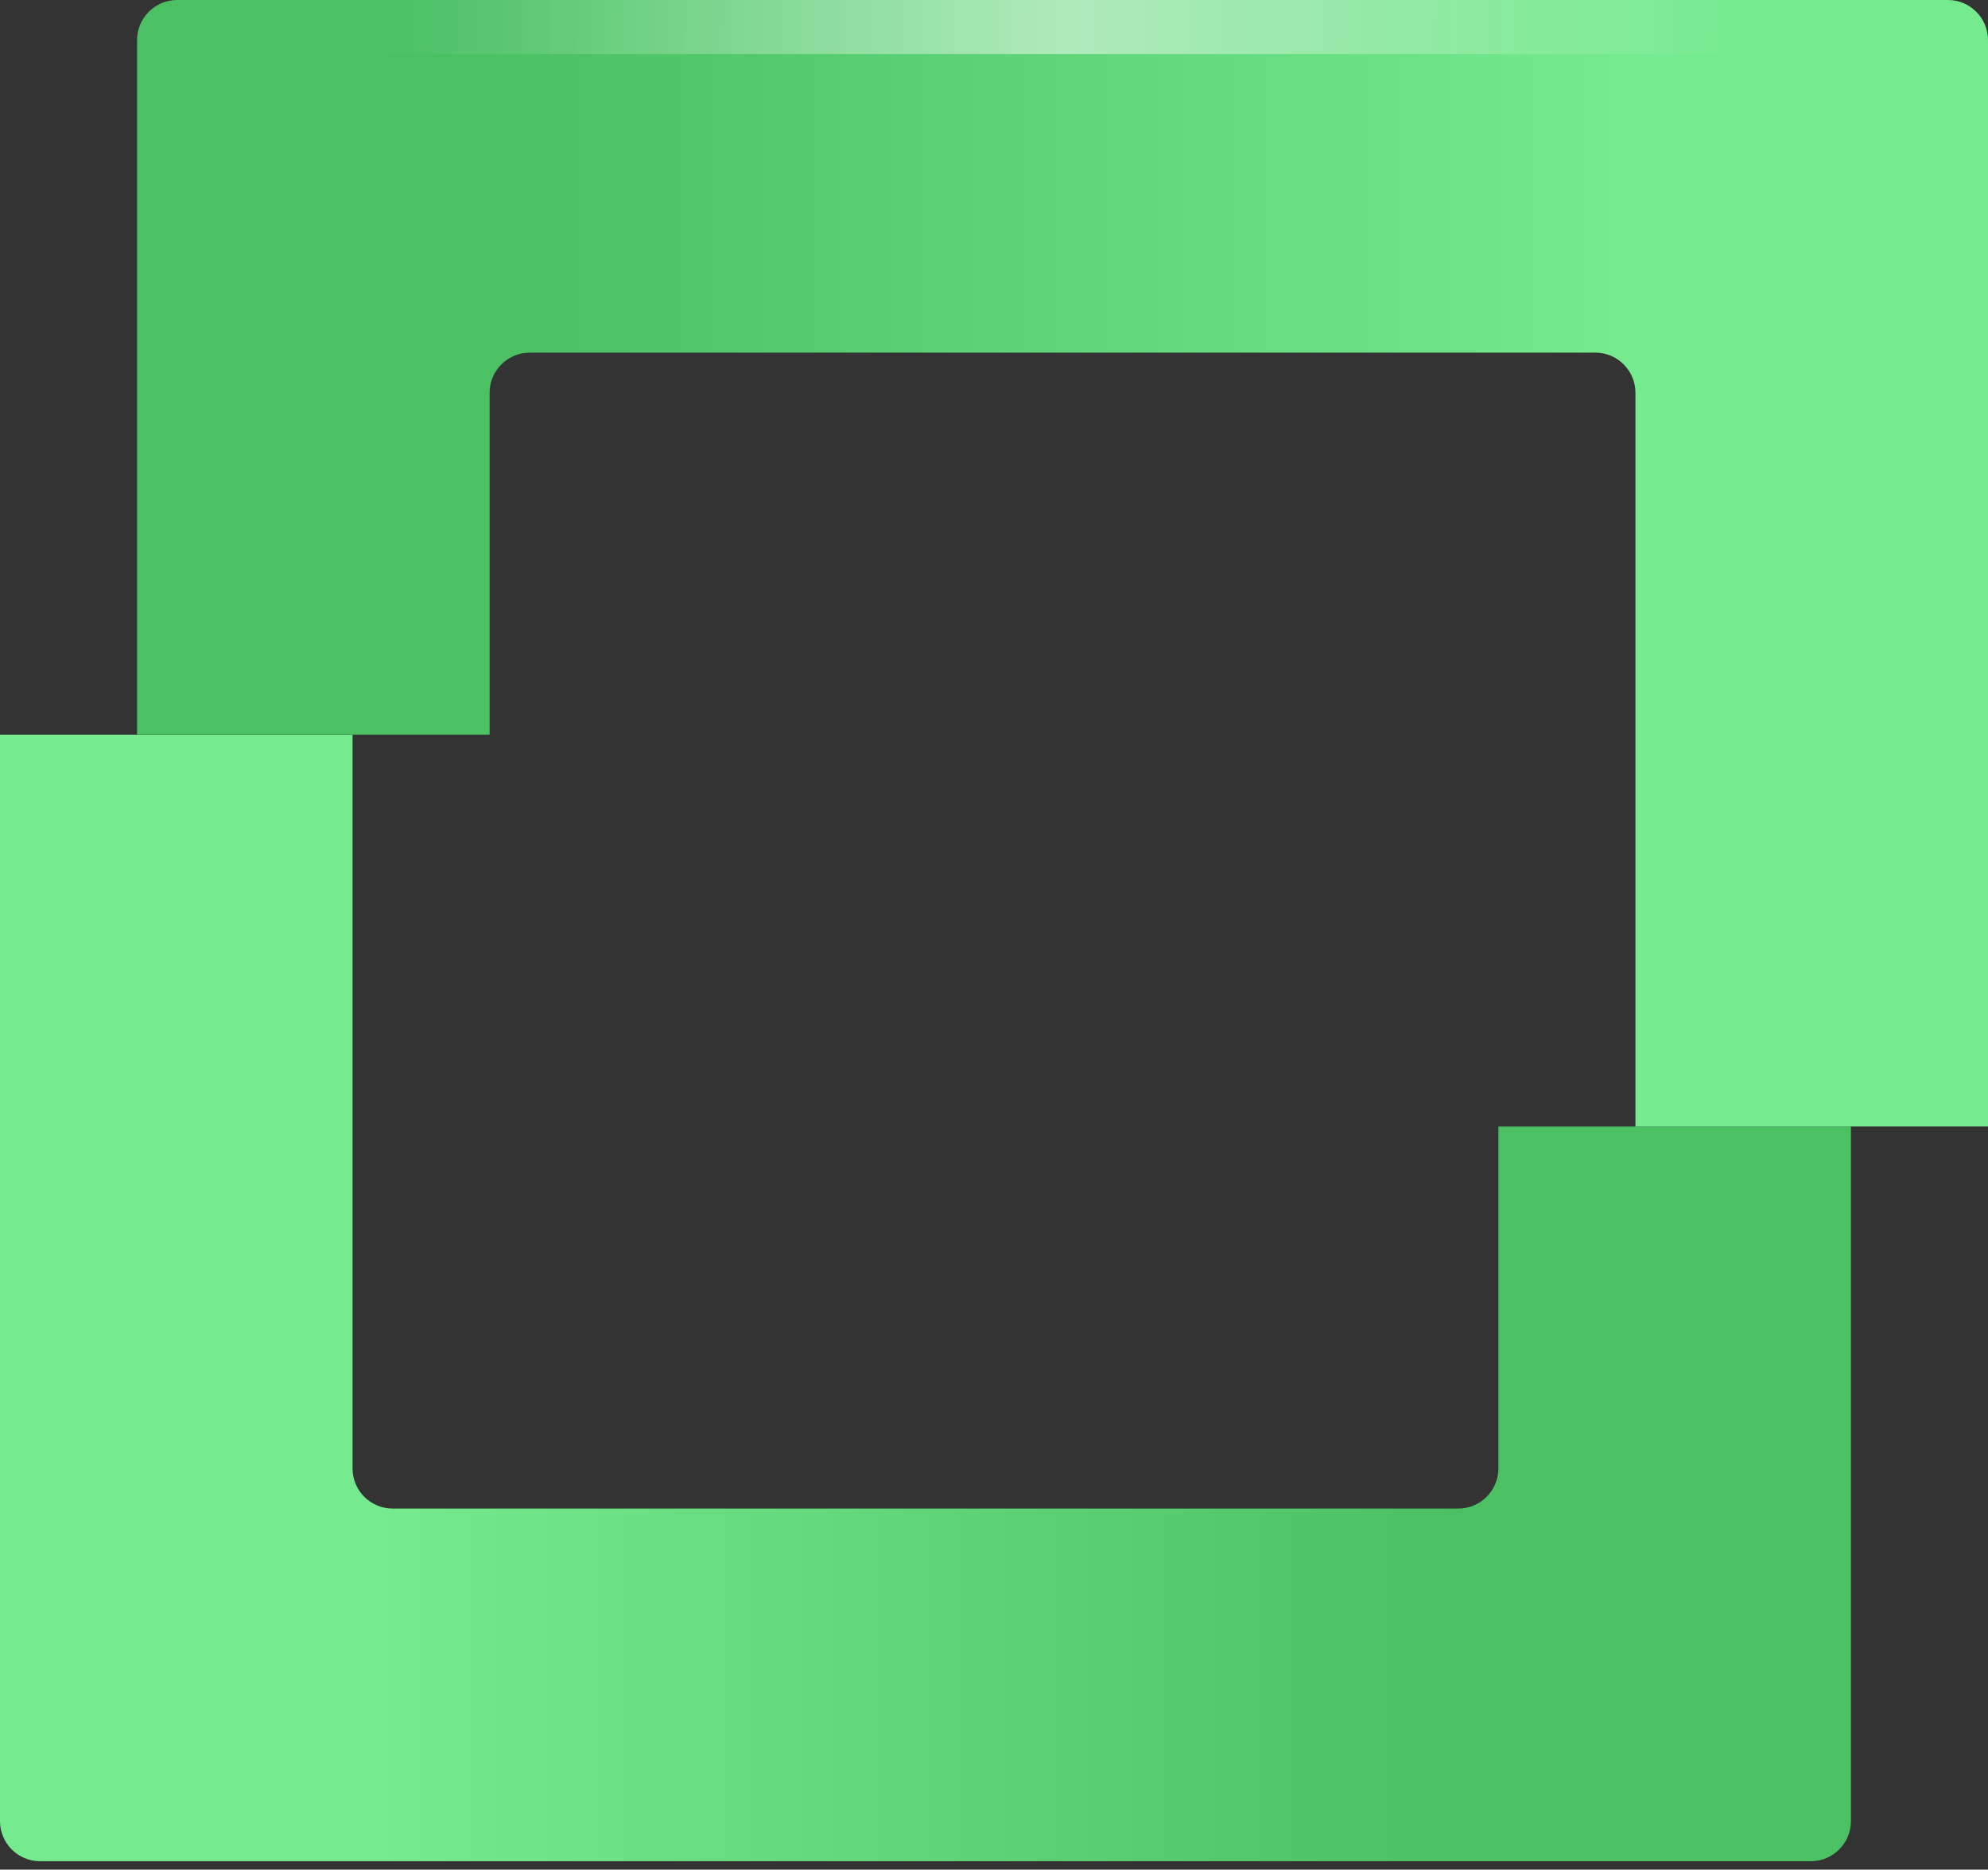
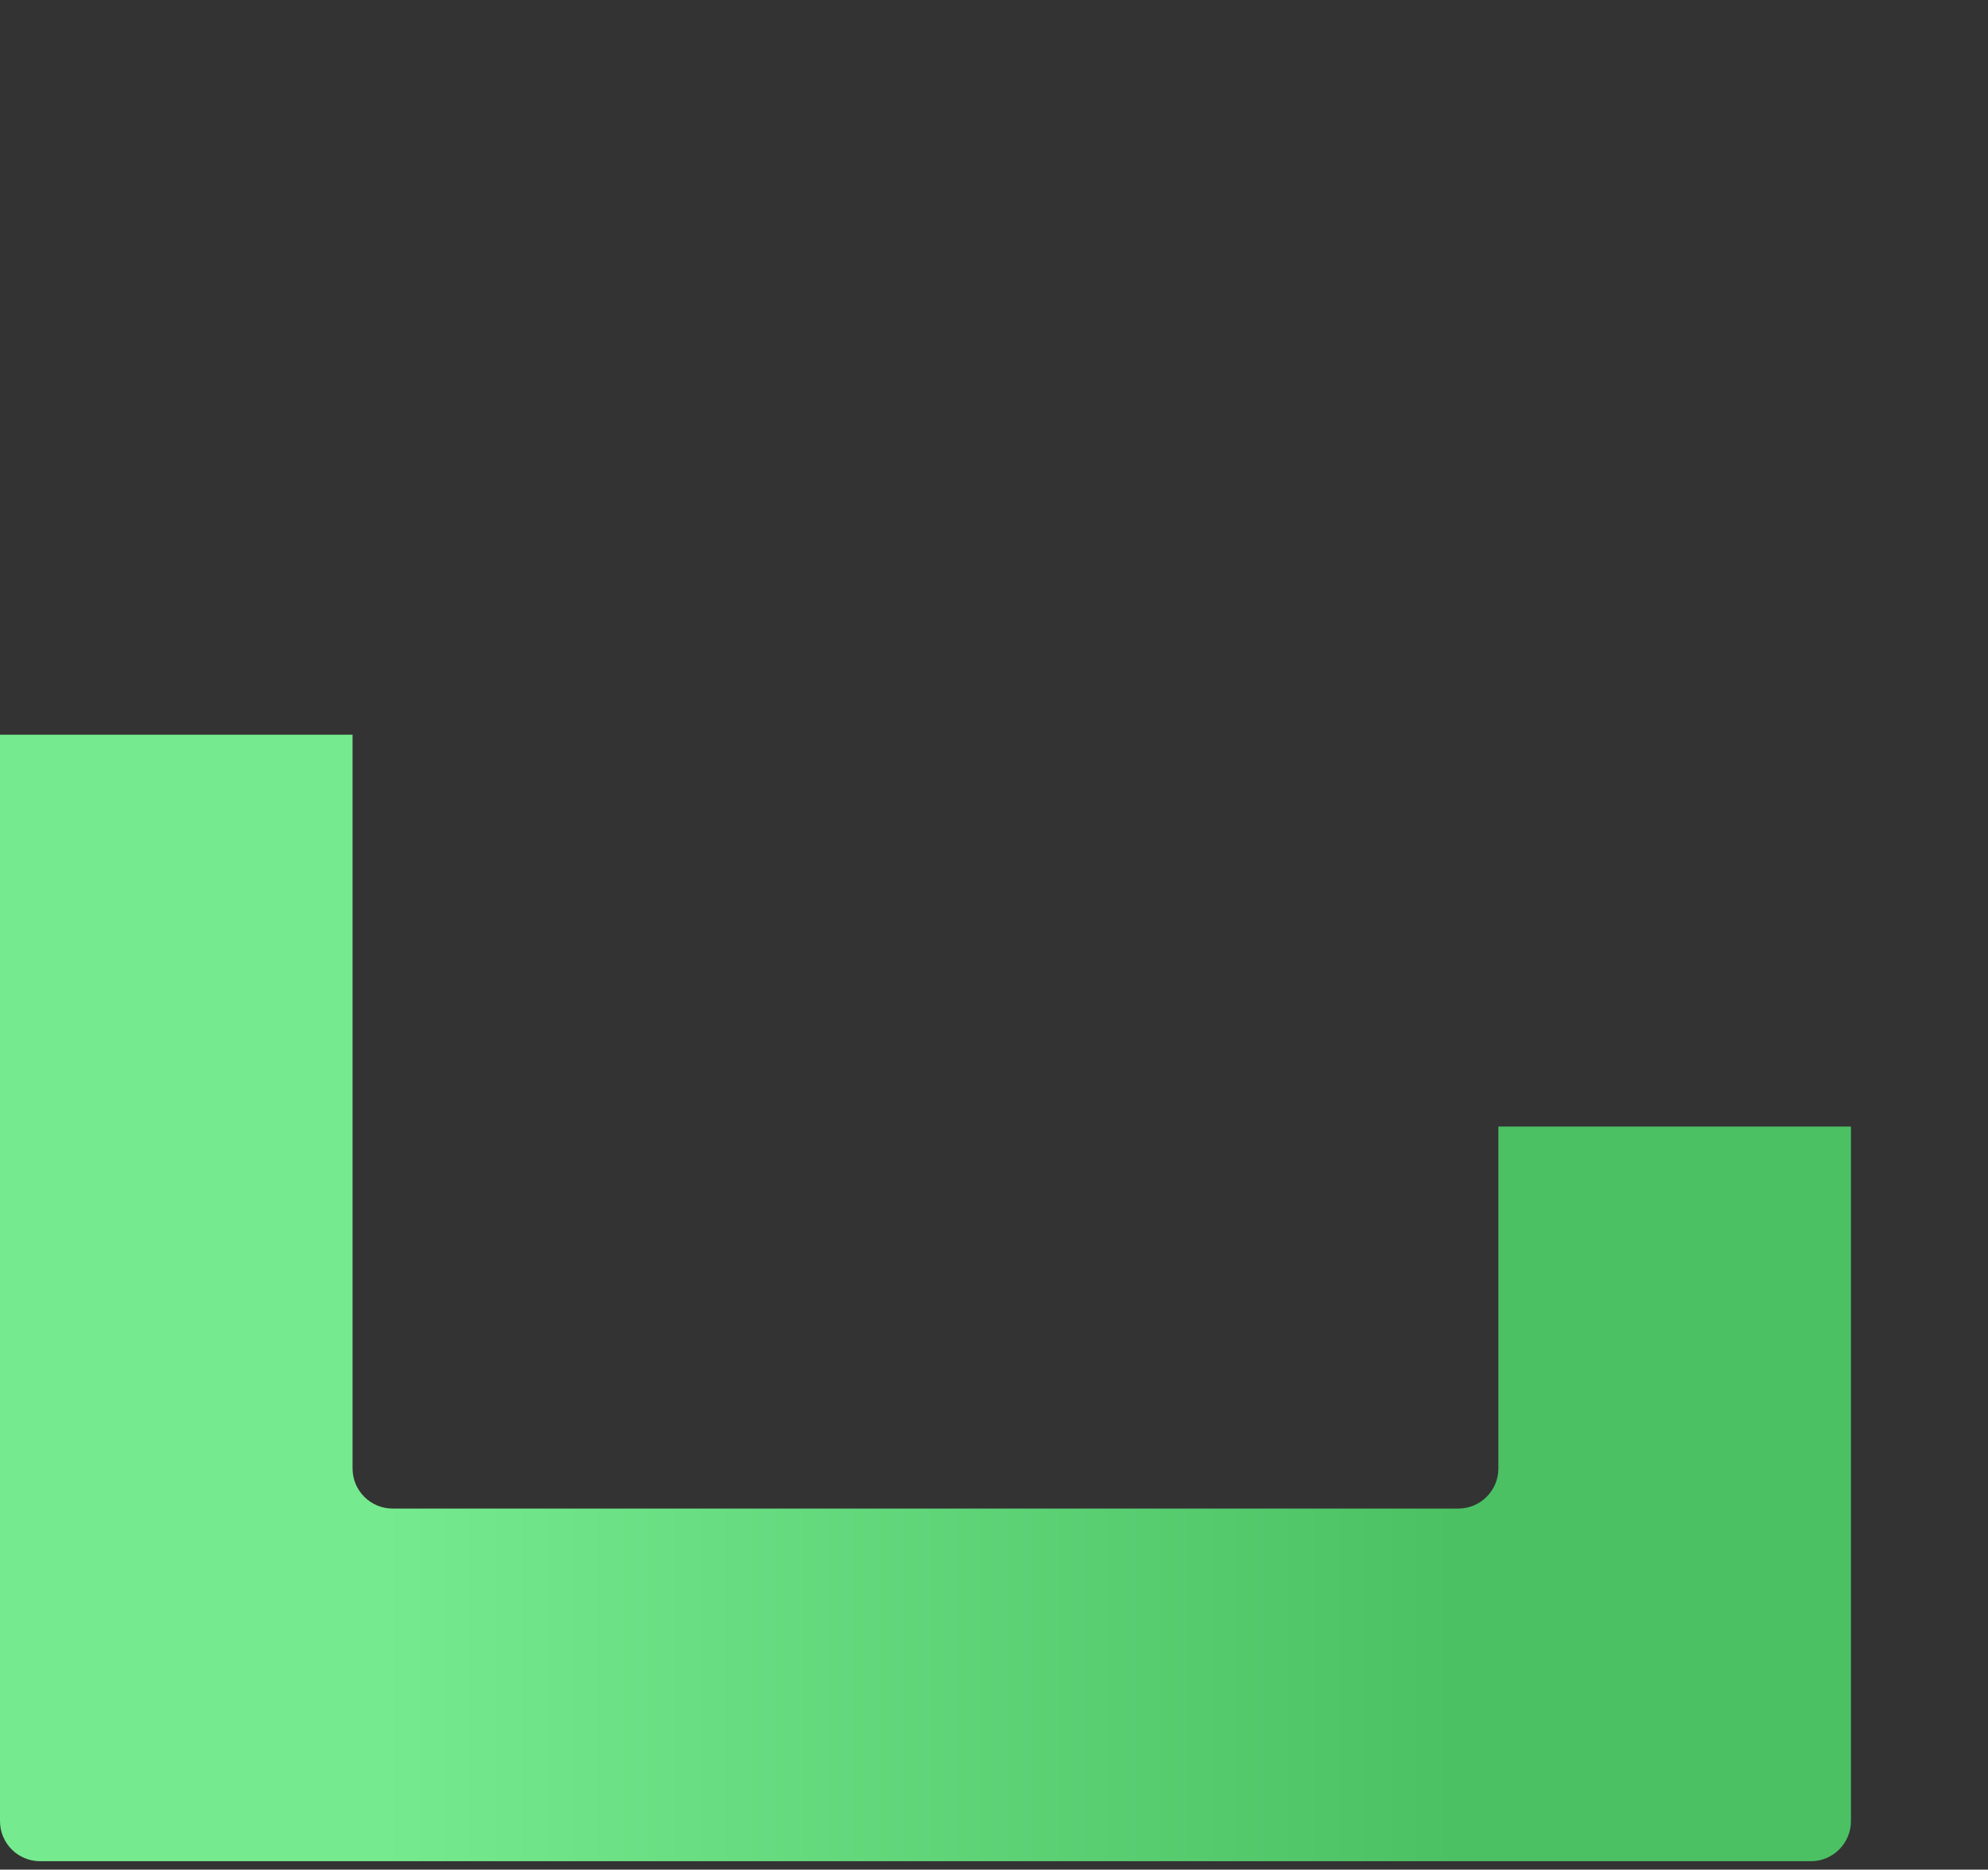
<svg xmlns="http://www.w3.org/2000/svg" width="184" height="173" viewBox="0 0 184 173" fill="none">
  <rect x="0" y="0" width="184" height="173" fill="#333333" stroke="none" />
  <path d="M32.631 67.983H0V168.509C0 170.559 1.662 172.221 3.712 172.221H167.602C169.652 172.221 171.314 170.559 171.314 168.509V104.24H138.683V135.878C138.683 137.928 137.021 139.59 134.97 139.59H36.343C34.293 139.59 32.631 137.928 32.631 135.878V67.983Z" fill="url(#paint0_linear_517_12)" />
-   <path d="M151.369 104.239H184V3.713C184 1.662 182.338 0 180.288 0L16.398 0C14.348 0 12.686 1.662 12.686 3.713V67.982L45.317 67.982V36.344C45.317 34.294 46.98 32.631 49.03 32.631L147.657 32.631C149.707 32.631 151.369 34.294 151.369 36.344V104.239Z" fill="url(#paint1_linear_517_12)" />
-   <line x1="35" y1="2.5" x2="162.255" y2="2.5" stroke="url(#paint2_linear_517_12)" stroke-width="5" />
  <defs>
    <linearGradient id="paint0_linear_517_12" x1="35.24" y1="119.818" x2="134.618" y2="119.818" gradientUnits="userSpaceOnUse">
      <stop stop-color="#75EA8E" />
      <stop offset="1" stop-color="#4BC164" />
    </linearGradient>
    <linearGradient id="paint1_linear_517_12" x1="150.12" y1="52.156" x2="47.218" y2="52.156" gradientUnits="userSpaceOnUse">
      <stop stop-color="#75EA8E" />
      <stop offset="1" stop-color="#4BC164" />
    </linearGradient>
    <linearGradient id="paint2_linear_517_12" x1="35" y1="3.499" x2="162.259" y2="4.33" gradientUnits="userSpaceOnUse">
      <stop stop-color="white" stop-opacity="0" />
      <stop offset="0.505" stop-color="white" stop-opacity="0.5" />
      <stop offset="1" stop-color="white" stop-opacity="0" />
    </linearGradient>
  </defs>
</svg>